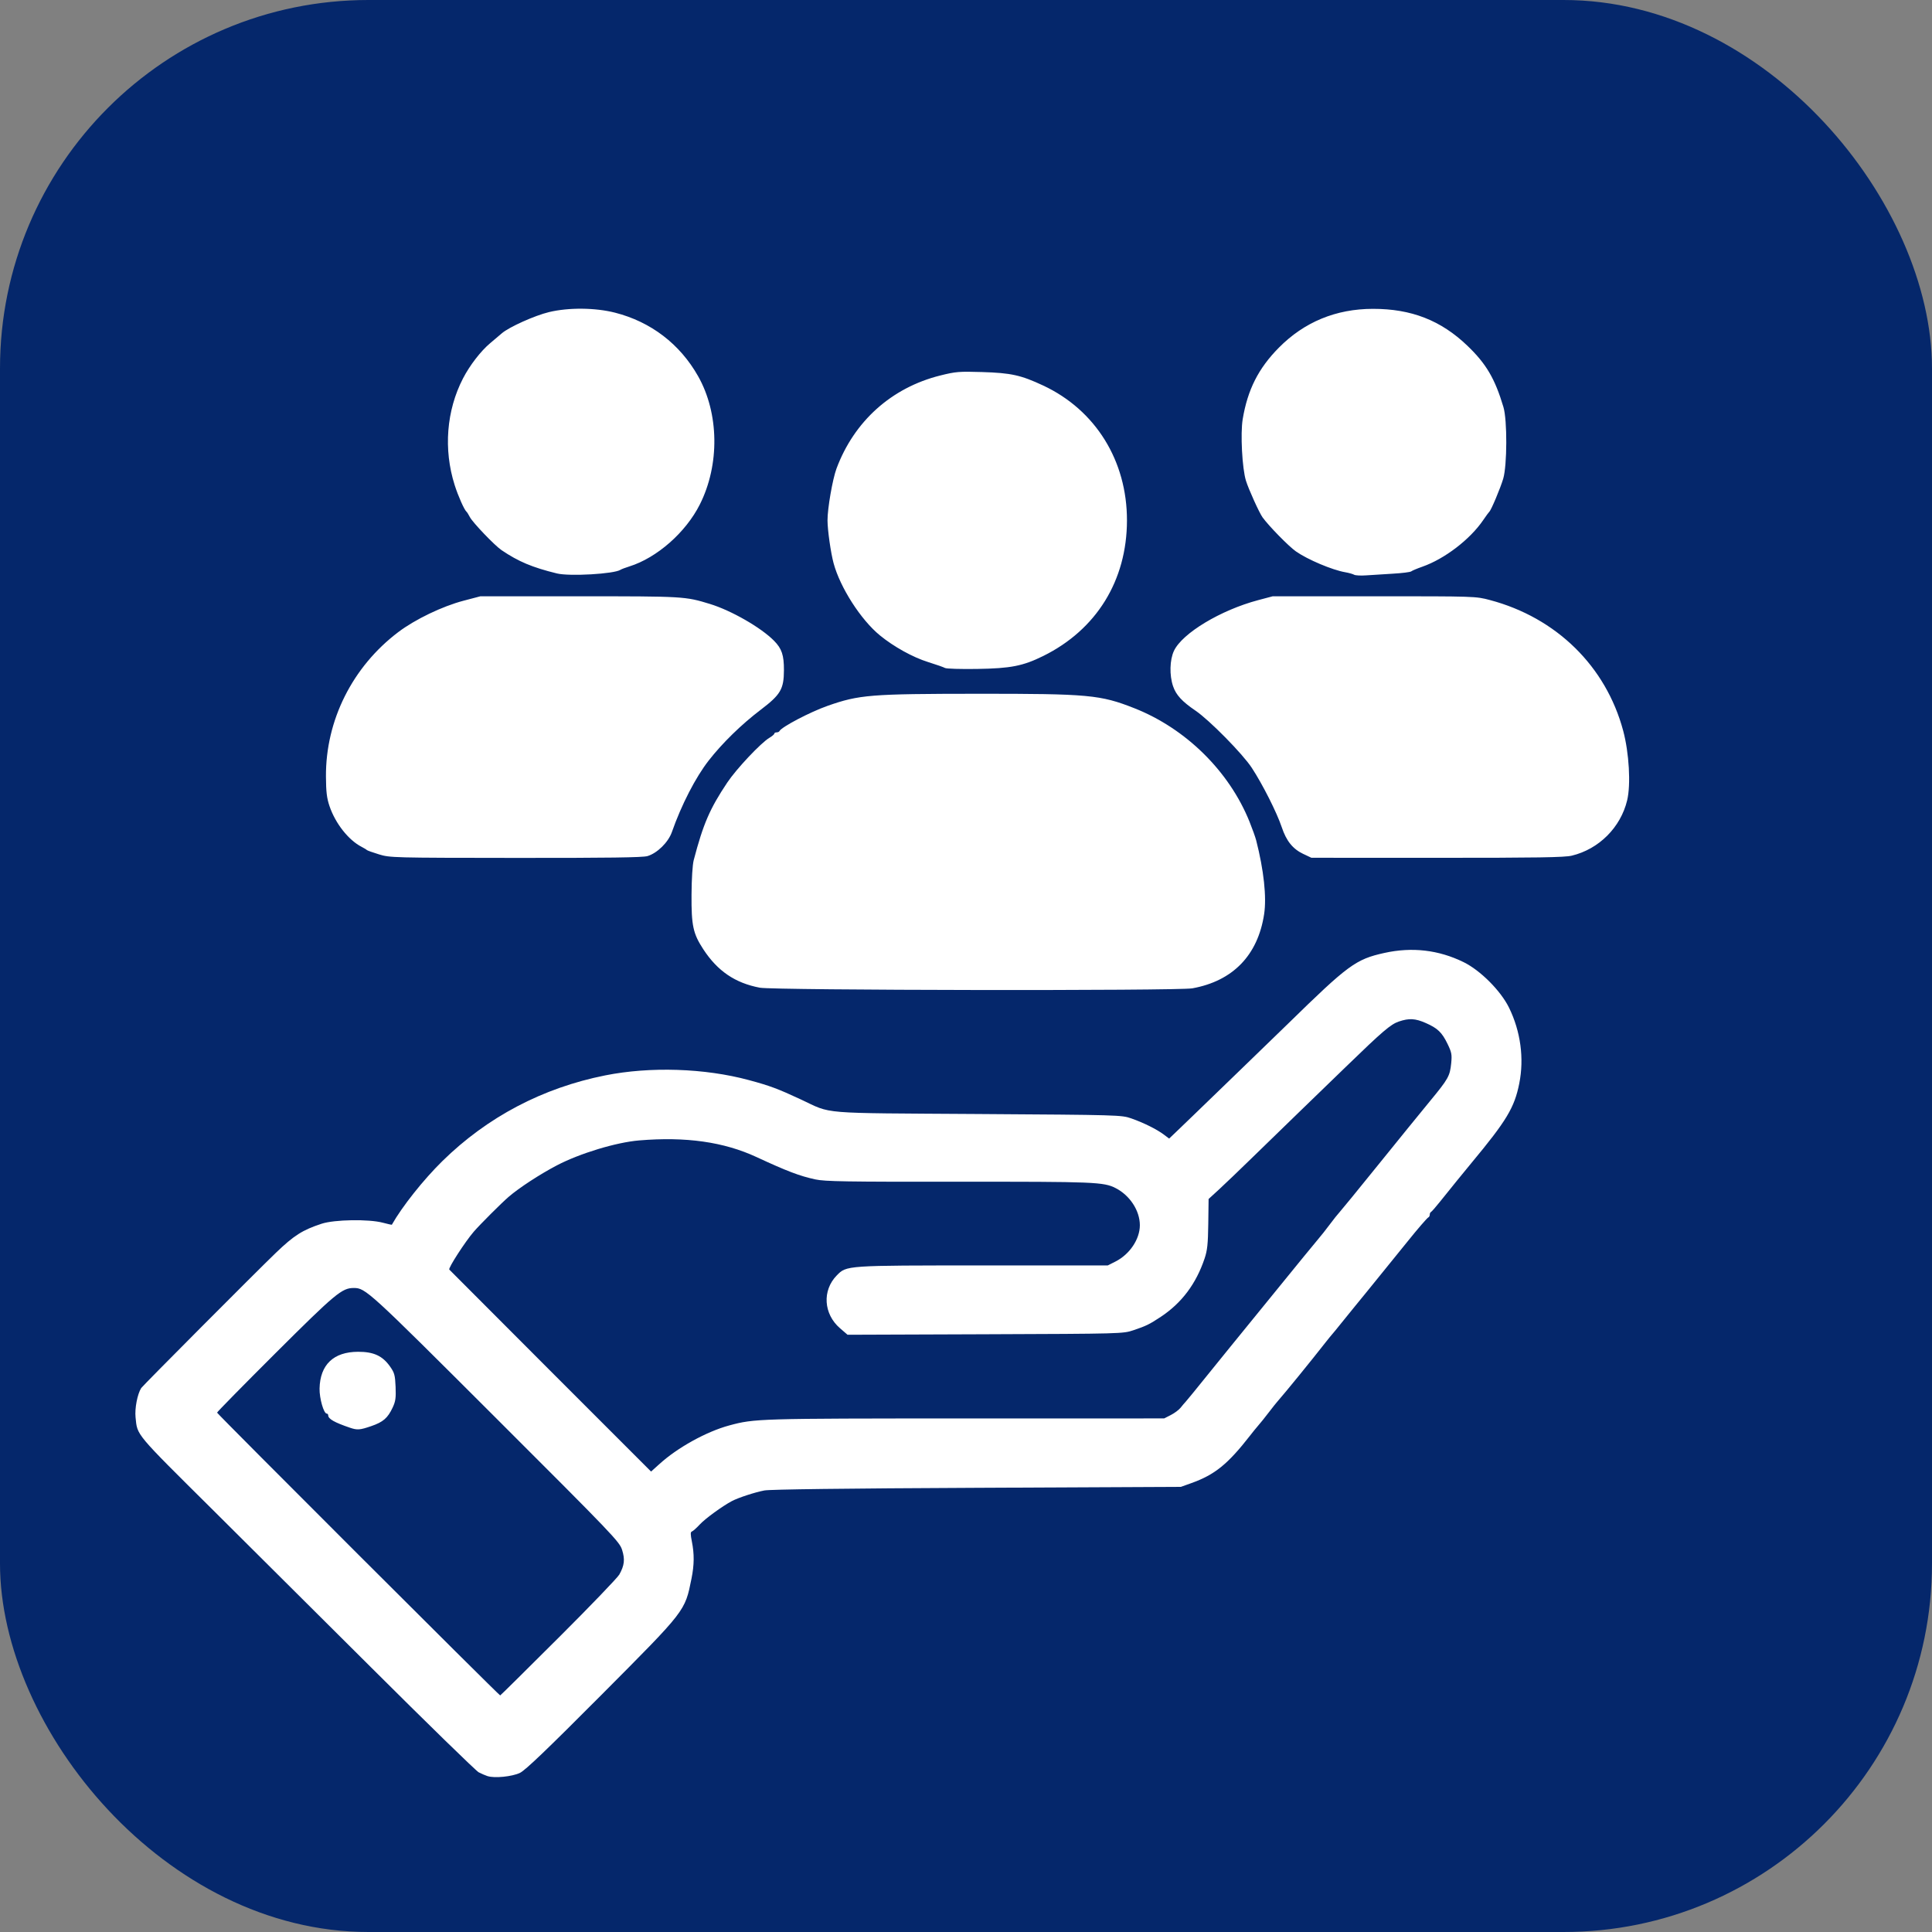
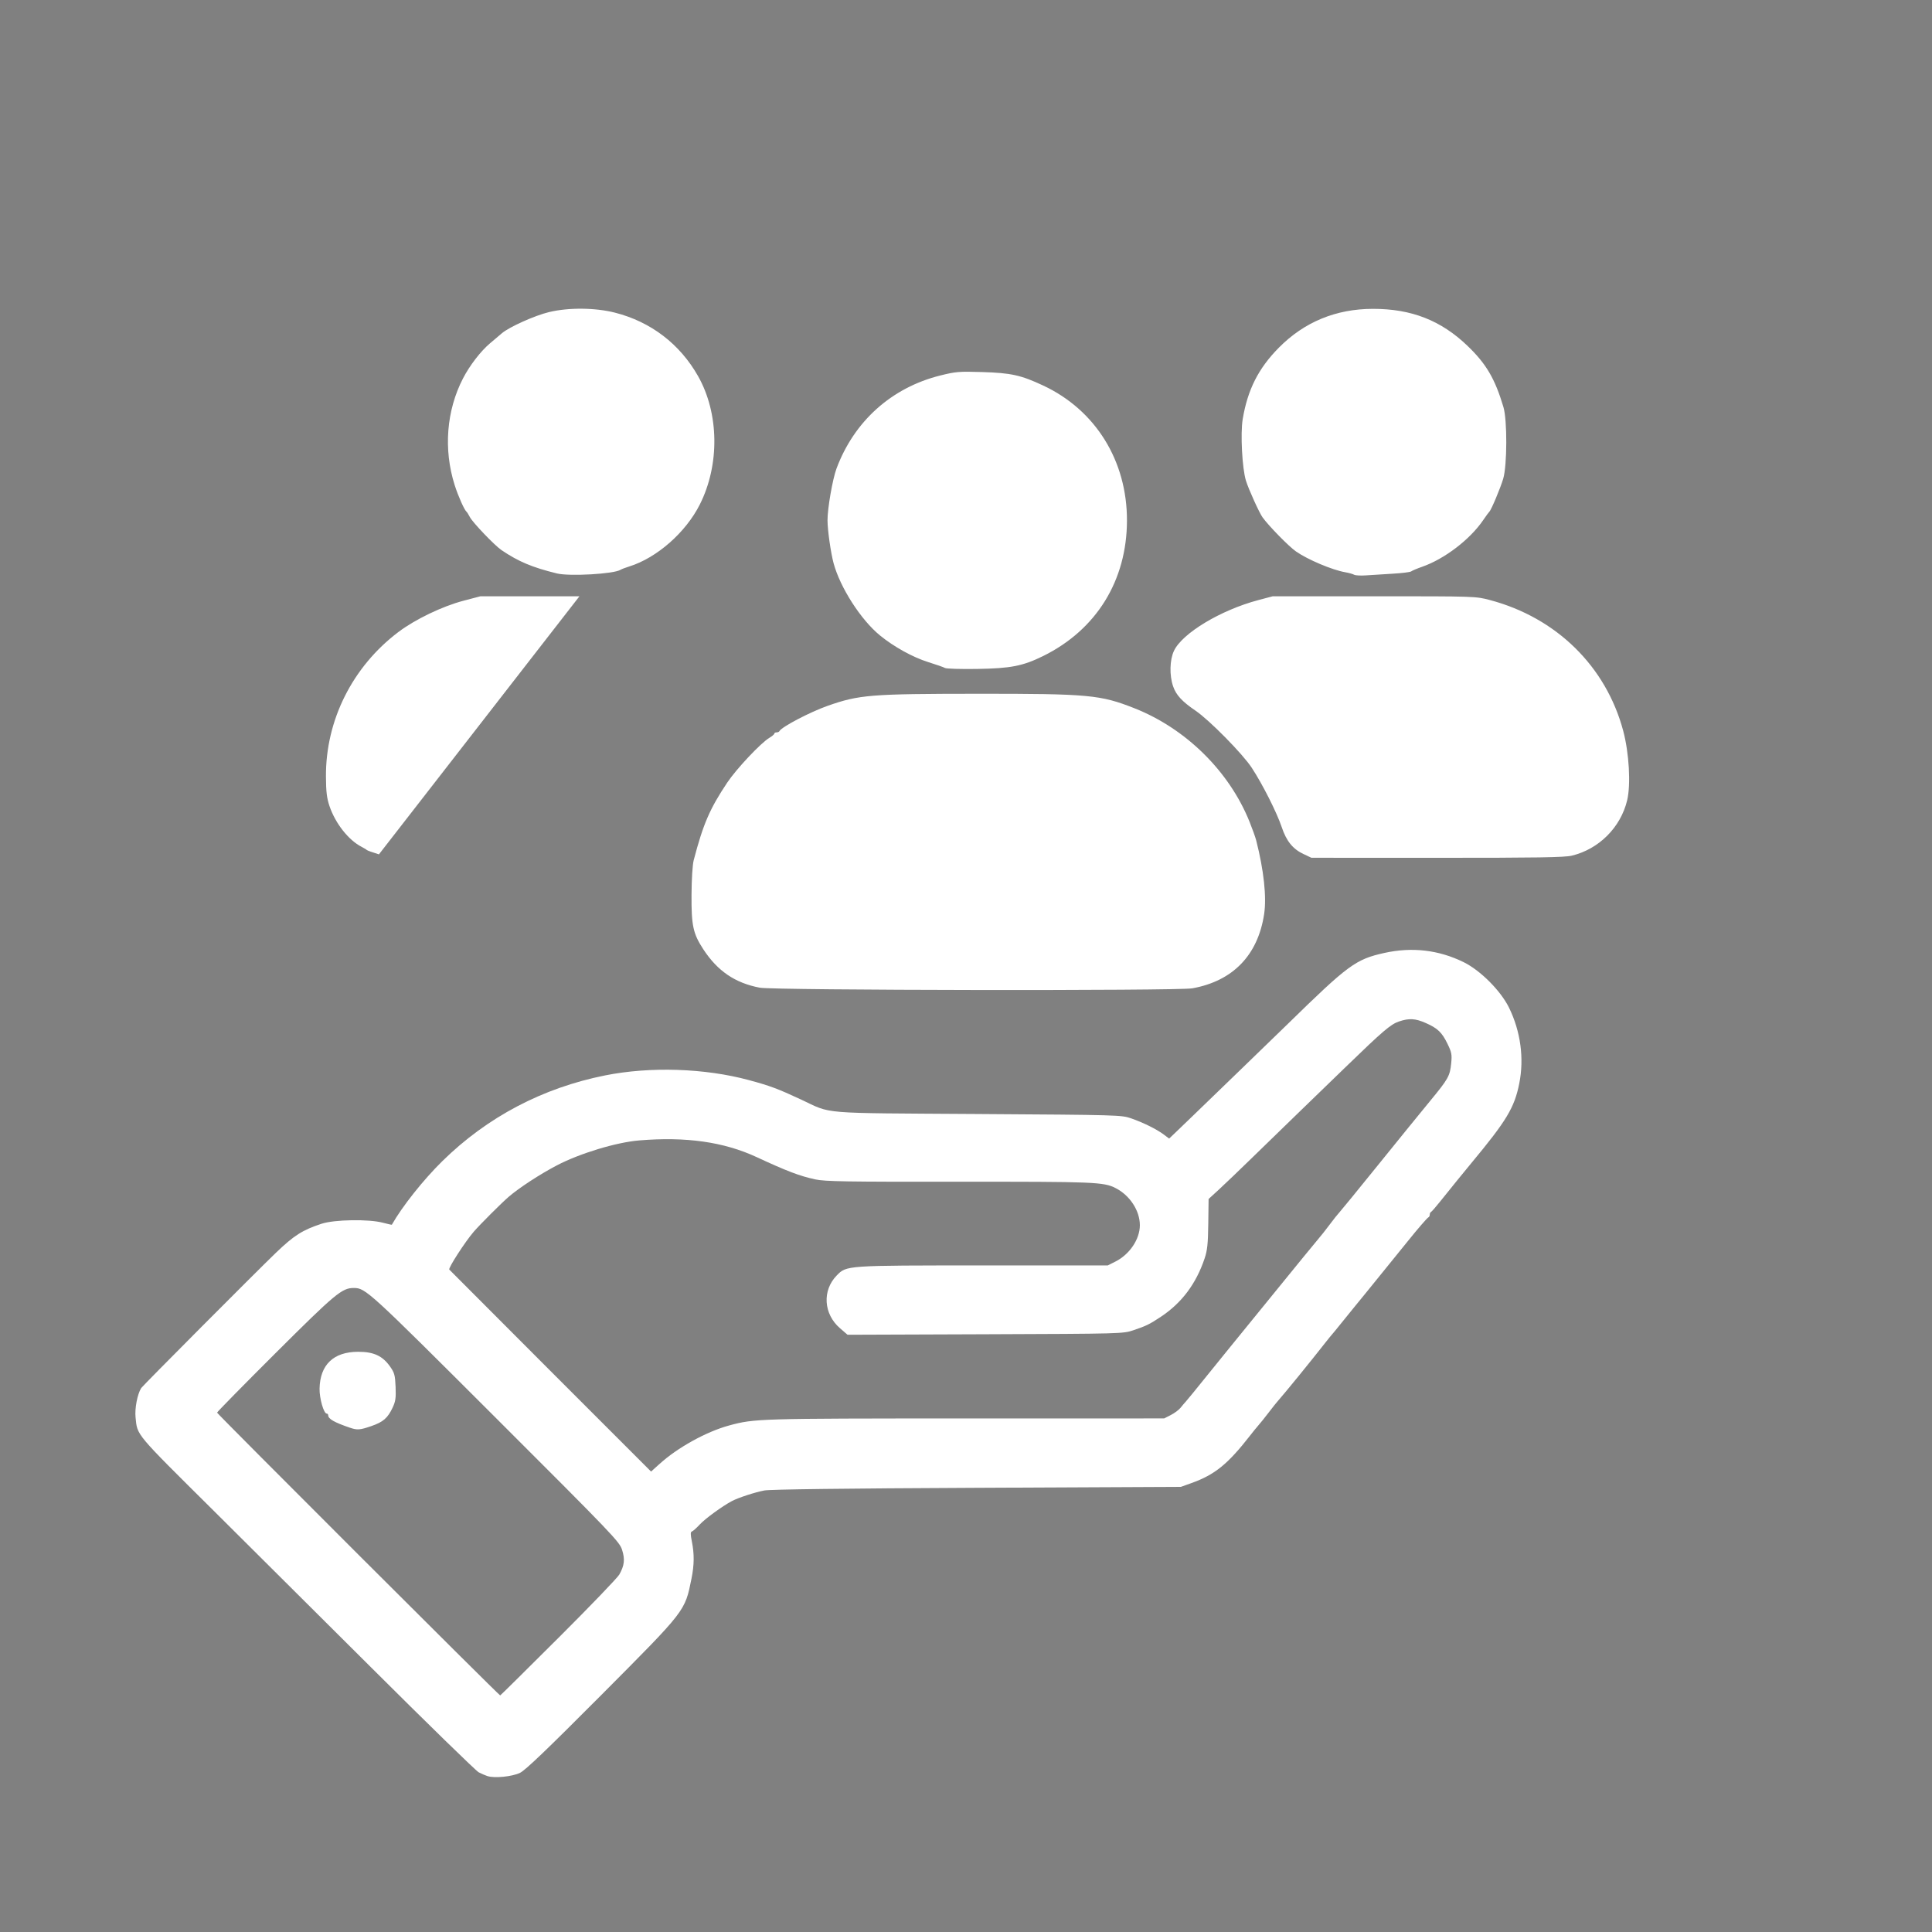
<svg xmlns="http://www.w3.org/2000/svg" xmlns:ns1="http://sodipodi.sourceforge.net/DTD/sodipodi-0.dtd" xmlns:ns2="http://www.inkscape.org/namespaces/inkscape" version="1.1" width="512" height="512">
  <rect width="100%" height="100%" fill="#808080" stroke="none" />
  <svg width="512" height="512" viewBox="0 0 135.467 135.467" version="1.1" id="SvgjsSvg1017" xml:space="preserve" ns1:docname="favicon.svg" ns2:version="1.1.2 (b8e25be833, 2022-02-05)">
    <ns1:namedview id="SvgjsSodipodi:namedview1016" pagecolor="#ffffff" bordercolor="#666666" borderopacity="1.0" ns2:pageshadow="2" ns2:pageopacity="0.0" ns2:pagecheckerboard="0" showgrid="false" ns2:zoom="1.8845731" ns2:cx="370.64098" ns2:cy="240.37275" ns2:window-width="3840" ns2:window-height="2066" ns2:window-x="-11" ns2:window-y="-11" ns2:window-maximized="1" ns2:current-layer="svg5" />
    <defs id="SvgjsDefs1015">
      <clipPath clipPathUnits="userSpaceOnUse" id="SvgjsClipPath1014">
        <rect style="opacity:0.444;fill:#ffffff;stroke:#ffffff;stroke-width:0;paint-order:stroke fill markers" id="SvgjsRect1013" width="104.287" height="52.295" x="49.438" y="191.905" />
      </clipPath>
      <clipPath clipPathUnits="userSpaceOnUse" id="SvgjsClipPath1012">
        <rect style="opacity:0.444;fill:#ffffff;stroke:#ffffff;stroke-width:0;paint-order:stroke fill markers" id="SvgjsRect1011" width="103.866" height="77.406" x="27.49" y="126.484" />
      </clipPath>
    </defs>
-     <rect style="fill:#05276b;fill-opacity:1;stroke:none;stroke-width:1.058;stroke-linecap:round" id="SvgjsRect1010" width="135.467" height="135.467" x="2.2705041e-07" y="2.2705041e-07" ry="25.833" />
-     <path style="fill:#ffffff;stroke-width:0.113" d="m 34.191,124.54 c -0.156,-0.051 -0.438,-0.173 -0.627,-0.271 -0.189,-0.098 -3.598,-3.421 -7.574,-7.385 -3.976,-3.964 -8.928,-8.893 -11.004,-10.952 -5.574,-5.531 -5.348,-5.261 -5.481,-6.55 -0.065,-0.629 0.129,-1.633 0.396,-2.055 0.103,-0.163 8.095,-8.188 9.441,-9.481 1.273,-1.223 1.867,-1.6 3.209,-2.041 0.899,-0.295 3.303,-0.335 4.295,-0.071 0.339,0.09 0.622,0.153 0.629,0.14 0.72,-1.275 2.218,-3.16 3.546,-4.464 3.151,-3.091 7.027,-5.131 11.413,-6.006 3.162,-0.631 6.976,-0.506 10.073,0.329 1.476,0.398 2.032,0.605 3.658,1.363 2.226,1.038 1.053,0.942 12.41,1.016 9.881,0.064 10.062,0.07 10.741,0.306 0.857,0.299 1.787,0.76 2.284,1.133 l 0.377,0.283 0.516,-0.493 c 0.284,-0.271 0.779,-0.748 1.1,-1.058 0.321,-0.311 1.819,-1.759 3.329,-3.218 1.51,-1.46 3.031,-2.933 3.38,-3.275 4.241,-4.148 4.759,-4.529 6.769,-4.973 1.94,-0.429 3.799,-0.213 5.551,0.645 1.18,0.578 2.608,2.011 3.189,3.199 0.811,1.658 1.067,3.555 0.715,5.312 -0.339,1.695 -0.888,2.606 -3.364,5.585 -0.487,0.586 -1.424,1.74 -2.2,2.71 -0.298,0.373 -0.58,0.694 -0.627,0.715 -0.047,0.021 -0.085,0.105 -0.085,0.188 0,0.083 -0.044,0.168 -0.097,0.188 -0.079,0.031 -0.77,0.83 -1.447,1.675 -0.075,0.093 -0.713,0.881 -1.418,1.75 -0.705,0.87 -1.364,1.683 -1.464,1.807 -0.1,0.124 -0.453,0.556 -0.785,0.961 -0.332,0.404 -0.806,0.988 -1.053,1.299 -0.247,0.31 -0.501,0.62 -0.565,0.689 -0.063,0.069 -0.268,0.32 -0.454,0.557 -1.11,1.416 -2.767,3.451 -3.444,4.23 -0.093,0.107 -0.296,0.363 -0.452,0.569 -0.31,0.41 -0.781,0.996 -0.959,1.193 -0.063,0.069 -0.266,0.321 -0.452,0.56 -1.571,2.016 -2.477,2.752 -4.122,3.342 l -0.734,0.263 -14.285,0.067 c -9.276,0.043 -14.509,0.109 -14.923,0.186 -0.65,0.122 -1.82,0.504 -2.275,0.743 -0.655,0.345 -1.876,1.233 -2.249,1.637 -0.229,0.247 -0.478,0.47 -0.554,0.495 -0.109,0.036 -0.11,0.188 -0.006,0.708 0.175,0.874 0.168,1.637 -0.027,2.6 -0.465,2.302 -0.368,2.177 -6.322,8.158 -3.836,3.853 -5.332,5.285 -5.71,5.464 -0.552,0.261 -1.78,0.384 -2.263,0.225 z m 4.965,-9.697 c 2.224,-2.22 4.145,-4.218 4.269,-4.44 0.358,-0.641 0.406,-1.06 0.195,-1.729 -0.18,-0.573 -0.605,-1.017 -8.902,-9.304 -8.902,-8.891 -9.087,-9.06 -9.914,-9.06 -0.826,0 -1.283,0.381 -5.49,4.574 -2.251,2.244 -4.093,4.119 -4.093,4.166 0,0.082 19.77,19.829 19.851,19.829 0.022,0 1.859,-1.817 4.083,-4.037 z M 24.537,100.108 c -1.092,-0.371 -1.524,-0.618 -1.524,-0.869 0,-0.067 -0.047,-0.121 -0.104,-0.121 -0.21,0 -0.516,-1.071 -0.502,-1.755 0.034,-1.671 0.98,-2.575 2.697,-2.579 1.099,-0.003 1.719,0.284 2.251,1.041 0.303,0.432 0.348,0.599 0.383,1.418 0.032,0.772 -0.003,1.017 -0.207,1.453 -0.347,0.738 -0.666,1.014 -1.503,1.301 -0.793,0.272 -0.977,0.286 -1.491,0.111 z m 21.686,2.561 c 1.254,-1.151 3.301,-2.286 4.907,-2.72 1.782,-0.482 2.013,-0.489 16.576,-0.491 l 13.922,-0.002 0.47,-0.24 c 0.259,-0.132 0.565,-0.361 0.682,-0.509 0.116,-0.148 0.273,-0.332 0.347,-0.409 0.075,-0.077 0.77,-0.928 1.544,-1.89 0.774,-0.962 1.494,-1.852 1.6,-1.976 0.105,-0.125 1.47,-1.802 3.033,-3.727 1.563,-1.925 2.975,-3.653 3.139,-3.84 0.164,-0.187 0.521,-0.638 0.793,-1.003 0.272,-0.365 0.577,-0.748 0.678,-0.852 0.1,-0.104 1.326,-1.604 2.723,-3.335 1.397,-1.731 3.032,-3.742 3.632,-4.47 1.288,-1.562 1.396,-1.755 1.486,-2.655 0.06,-0.604 0.03,-0.764 -0.257,-1.355 -0.394,-0.809 -0.689,-1.093 -1.522,-1.462 -0.736,-0.326 -1.176,-0.35 -1.896,-0.105 -0.569,0.194 -1.138,0.68 -3.69,3.155 -0.897,0.87 -2.366,2.292 -3.266,3.162 -0.899,0.87 -2.377,2.305 -3.284,3.19 -0.907,0.885 -1.974,1.907 -2.372,2.272 l -0.724,0.663 -0.023,1.737 c -0.018,1.413 -0.066,1.866 -0.256,2.43 -0.598,1.781 -1.605,3.123 -3.072,4.095 -0.796,0.527 -1.027,0.64 -1.921,0.941 -0.728,0.245 -0.81,0.247 -10.389,0.282 l -9.655,0.035 -0.529,-0.457 c -1.157,-0.998 -1.259,-2.648 -0.229,-3.701 0.692,-0.708 0.611,-0.702 10.268,-0.702 h 8.735 l 0.543,-0.275 c 0.994,-0.503 1.708,-1.568 1.708,-2.545 0,-1.021 -0.699,-2.092 -1.697,-2.602 -0.841,-0.43 -1.472,-0.455 -11.006,-0.447 -7.876,0.007 -9.378,-0.017 -10.05,-0.163 -1.105,-0.239 -1.987,-0.575 -4.122,-1.566 -2.293,-1.065 -4.958,-1.443 -8.236,-1.168 -1.61,0.135 -4.158,0.908 -5.766,1.749 -1.191,0.623 -2.65,1.575 -3.388,2.212 -0.506,0.437 -1.99,1.92 -2.435,2.433 -0.602,0.696 -1.809,2.562 -1.721,2.662 0.065,0.074 14.14,14.163 14.149,14.163 0.005,0 0.261,-0.231 0.569,-0.514 z M 53.276,69.255 C 51.544,68.926 50.312,68.088 49.313,66.559 48.596,65.463 48.475,64.9 48.488,62.737 c 0.007,-1.12 0.069,-2.104 0.154,-2.428 0.667,-2.541 1.129,-3.609 2.348,-5.433 0.647,-0.968 2.366,-2.794 2.963,-3.146 0.186,-0.11 0.339,-0.24 0.339,-0.289 0,-0.049 0.072,-0.089 0.16,-0.089 0.088,0 0.177,-0.038 0.198,-0.085 0.125,-0.281 2.146,-1.343 3.383,-1.777 2.214,-0.777 2.996,-0.84 10.496,-0.845 7.806,-0.004 8.62,0.071 11.011,1.014 3.612,1.426 6.65,4.421 8.074,7.96 0.2,0.497 0.409,1.081 0.465,1.299 0.537,2.093 0.741,3.989 0.558,5.184 -0.441,2.878 -2.189,4.683 -5.033,5.197 -1.016,0.184 -29.346,0.143 -30.327,-0.044 z m -26.706,-9.35 c -0.435,-0.132 -0.816,-0.269 -0.847,-0.303 -0.031,-0.035 -0.199,-0.136 -0.372,-0.226 -0.918,-0.474 -1.834,-1.637 -2.247,-2.854 -0.19,-0.56 -0.242,-0.996 -0.249,-2.065 -0.026,-3.944 1.855,-7.702 5.07,-10.135 1.179,-0.892 3.082,-1.808 4.573,-2.2 l 1.186,-0.312 h 6.945 c 7.316,0 7.414,0.006 9.147,0.537 1.502,0.46 3.59,1.659 4.5,2.584 0.542,0.551 0.695,1.007 0.691,2.059 -0.005,1.331 -0.23,1.715 -1.627,2.776 -1.349,1.024 -2.696,2.338 -3.65,3.563 -0.919,1.179 -1.911,3.105 -2.579,5.011 -0.253,0.721 -1.024,1.48 -1.712,1.687 -0.33,0.099 -2.756,0.132 -9.243,0.127 -8.638,-0.007 -8.809,-0.012 -9.585,-0.248 z m 64.827,-0.021 c -0.752,-0.356 -1.201,-0.912 -1.528,-1.894 -0.334,-1.004 -1.346,-3.009 -2.098,-4.154 -0.644,-0.983 -2.971,-3.345 -3.948,-4.009 -0.942,-0.64 -1.361,-1.096 -1.57,-1.709 -0.263,-0.772 -0.237,-1.847 0.061,-2.481 0.582,-1.238 3.277,-2.86 5.913,-3.559 l 1.015,-0.269 h 7.114 c 7.109,0 7.115,2.26e-4 8.114,0.265 4.66,1.237 8.134,4.644 9.344,9.164 0.416,1.555 0.543,3.771 0.279,4.875 -0.455,1.903 -1.982,3.429 -3.888,3.885 -0.507,0.121 -2.435,0.152 -9.445,0.15 l -8.808,-0.003 -0.555,-0.263 z M 66.262,46.837 c -0.093,-0.054 -0.623,-0.24 -1.178,-0.413 -1.072,-0.333 -2.408,-1.072 -3.385,-1.871 -1.337,-1.093 -2.787,-3.351 -3.249,-5.059 -0.199,-0.737 -0.423,-2.312 -0.427,-3.002 -0.005,-0.824 0.354,-2.895 0.63,-3.636 1.236,-3.319 3.859,-5.674 7.27,-6.526 1.092,-0.273 1.323,-0.292 2.936,-0.243 2.03,0.061 2.724,0.214 4.286,0.945 3.675,1.72 5.883,5.28 5.875,9.47 -0.009,4.203 -2.139,7.65 -5.871,9.494 -1.422,0.703 -2.284,0.872 -4.629,0.908 -1.149,0.018 -2.165,-0.012 -2.258,-0.067 z M 39.048,40.208 c -1.728,-0.424 -2.692,-0.829 -3.878,-1.631 -0.484,-0.327 -2.028,-1.939 -2.227,-2.326 -0.089,-0.172 -0.193,-0.338 -0.231,-0.369 -0.155,-0.126 -0.586,-1.094 -0.833,-1.872 -0.793,-2.498 -0.579,-5.228 0.587,-7.48 0.474,-0.915 1.243,-1.913 1.901,-2.465 0.285,-0.24 0.655,-0.553 0.821,-0.696 0.508,-0.438 2.312,-1.248 3.311,-1.487 1.378,-0.33 3.235,-0.313 4.628,0.042 2.511,0.641 4.546,2.197 5.822,4.453 1.474,2.606 1.523,6.212 0.121,8.995 -0.988,1.963 -3.01,3.74 -4.94,4.344 -0.279,0.087 -0.559,0.193 -0.621,0.235 -0.434,0.292 -3.579,0.474 -4.46,0.257 z m 55.897,0.089 c -0.093,-0.052 -0.373,-0.13 -0.621,-0.173 -0.911,-0.157 -2.634,-0.885 -3.457,-1.461 -0.504,-0.353 -1.886,-1.763 -2.339,-2.386 -0.23,-0.317 -0.973,-1.956 -1.165,-2.572 -0.266,-0.851 -0.395,-3.313 -0.228,-4.316 0.346,-2.066 1.099,-3.557 2.53,-5.006 1.784,-1.806 4.006,-2.724 6.599,-2.728 2.692,-0.004 4.771,0.808 6.626,2.587 1.321,1.267 1.93,2.303 2.527,4.3 0.273,0.913 0.263,4.088 -0.016,5.025 -0.2,0.672 -0.846,2.207 -0.975,2.315 -0.037,0.031 -0.23,0.296 -0.429,0.588 -0.92,1.352 -2.702,2.716 -4.262,3.264 -0.368,0.129 -0.721,0.277 -0.785,0.33 -0.064,0.053 -0.648,0.125 -1.299,0.162 -0.65,0.036 -1.487,0.089 -1.86,0.117 -0.373,0.028 -0.754,0.008 -0.847,-0.045 z" id="SvgjsPath1009" />
+     <path style="fill:#ffffff;stroke-width:0.113" d="m 34.191,124.54 c -0.156,-0.051 -0.438,-0.173 -0.627,-0.271 -0.189,-0.098 -3.598,-3.421 -7.574,-7.385 -3.976,-3.964 -8.928,-8.893 -11.004,-10.952 -5.574,-5.531 -5.348,-5.261 -5.481,-6.55 -0.065,-0.629 0.129,-1.633 0.396,-2.055 0.103,-0.163 8.095,-8.188 9.441,-9.481 1.273,-1.223 1.867,-1.6 3.209,-2.041 0.899,-0.295 3.303,-0.335 4.295,-0.071 0.339,0.09 0.622,0.153 0.629,0.14 0.72,-1.275 2.218,-3.16 3.546,-4.464 3.151,-3.091 7.027,-5.131 11.413,-6.006 3.162,-0.631 6.976,-0.506 10.073,0.329 1.476,0.398 2.032,0.605 3.658,1.363 2.226,1.038 1.053,0.942 12.41,1.016 9.881,0.064 10.062,0.07 10.741,0.306 0.857,0.299 1.787,0.76 2.284,1.133 l 0.377,0.283 0.516,-0.493 c 0.284,-0.271 0.779,-0.748 1.1,-1.058 0.321,-0.311 1.819,-1.759 3.329,-3.218 1.51,-1.46 3.031,-2.933 3.38,-3.275 4.241,-4.148 4.759,-4.529 6.769,-4.973 1.94,-0.429 3.799,-0.213 5.551,0.645 1.18,0.578 2.608,2.011 3.189,3.199 0.811,1.658 1.067,3.555 0.715,5.312 -0.339,1.695 -0.888,2.606 -3.364,5.585 -0.487,0.586 -1.424,1.74 -2.2,2.71 -0.298,0.373 -0.58,0.694 -0.627,0.715 -0.047,0.021 -0.085,0.105 -0.085,0.188 0,0.083 -0.044,0.168 -0.097,0.188 -0.079,0.031 -0.77,0.83 -1.447,1.675 -0.075,0.093 -0.713,0.881 -1.418,1.75 -0.705,0.87 -1.364,1.683 -1.464,1.807 -0.1,0.124 -0.453,0.556 -0.785,0.961 -0.332,0.404 -0.806,0.988 -1.053,1.299 -0.247,0.31 -0.501,0.62 -0.565,0.689 -0.063,0.069 -0.268,0.32 -0.454,0.557 -1.11,1.416 -2.767,3.451 -3.444,4.23 -0.093,0.107 -0.296,0.363 -0.452,0.569 -0.31,0.41 -0.781,0.996 -0.959,1.193 -0.063,0.069 -0.266,0.321 -0.452,0.56 -1.571,2.016 -2.477,2.752 -4.122,3.342 l -0.734,0.263 -14.285,0.067 c -9.276,0.043 -14.509,0.109 -14.923,0.186 -0.65,0.122 -1.82,0.504 -2.275,0.743 -0.655,0.345 -1.876,1.233 -2.249,1.637 -0.229,0.247 -0.478,0.47 -0.554,0.495 -0.109,0.036 -0.11,0.188 -0.006,0.708 0.175,0.874 0.168,1.637 -0.027,2.6 -0.465,2.302 -0.368,2.177 -6.322,8.158 -3.836,3.853 -5.332,5.285 -5.71,5.464 -0.552,0.261 -1.78,0.384 -2.263,0.225 z m 4.965,-9.697 c 2.224,-2.22 4.145,-4.218 4.269,-4.44 0.358,-0.641 0.406,-1.06 0.195,-1.729 -0.18,-0.573 -0.605,-1.017 -8.902,-9.304 -8.902,-8.891 -9.087,-9.06 -9.914,-9.06 -0.826,0 -1.283,0.381 -5.49,4.574 -2.251,2.244 -4.093,4.119 -4.093,4.166 0,0.082 19.77,19.829 19.851,19.829 0.022,0 1.859,-1.817 4.083,-4.037 z M 24.537,100.108 c -1.092,-0.371 -1.524,-0.618 -1.524,-0.869 0,-0.067 -0.047,-0.121 -0.104,-0.121 -0.21,0 -0.516,-1.071 -0.502,-1.755 0.034,-1.671 0.98,-2.575 2.697,-2.579 1.099,-0.003 1.719,0.284 2.251,1.041 0.303,0.432 0.348,0.599 0.383,1.418 0.032,0.772 -0.003,1.017 -0.207,1.453 -0.347,0.738 -0.666,1.014 -1.503,1.301 -0.793,0.272 -0.977,0.286 -1.491,0.111 z m 21.686,2.561 c 1.254,-1.151 3.301,-2.286 4.907,-2.72 1.782,-0.482 2.013,-0.489 16.576,-0.491 l 13.922,-0.002 0.47,-0.24 c 0.259,-0.132 0.565,-0.361 0.682,-0.509 0.116,-0.148 0.273,-0.332 0.347,-0.409 0.075,-0.077 0.77,-0.928 1.544,-1.89 0.774,-0.962 1.494,-1.852 1.6,-1.976 0.105,-0.125 1.47,-1.802 3.033,-3.727 1.563,-1.925 2.975,-3.653 3.139,-3.84 0.164,-0.187 0.521,-0.638 0.793,-1.003 0.272,-0.365 0.577,-0.748 0.678,-0.852 0.1,-0.104 1.326,-1.604 2.723,-3.335 1.397,-1.731 3.032,-3.742 3.632,-4.47 1.288,-1.562 1.396,-1.755 1.486,-2.655 0.06,-0.604 0.03,-0.764 -0.257,-1.355 -0.394,-0.809 -0.689,-1.093 -1.522,-1.462 -0.736,-0.326 -1.176,-0.35 -1.896,-0.105 -0.569,0.194 -1.138,0.68 -3.69,3.155 -0.897,0.87 -2.366,2.292 -3.266,3.162 -0.899,0.87 -2.377,2.305 -3.284,3.19 -0.907,0.885 -1.974,1.907 -2.372,2.272 l -0.724,0.663 -0.023,1.737 c -0.018,1.413 -0.066,1.866 -0.256,2.43 -0.598,1.781 -1.605,3.123 -3.072,4.095 -0.796,0.527 -1.027,0.64 -1.921,0.941 -0.728,0.245 -0.81,0.247 -10.389,0.282 l -9.655,0.035 -0.529,-0.457 c -1.157,-0.998 -1.259,-2.648 -0.229,-3.701 0.692,-0.708 0.611,-0.702 10.268,-0.702 h 8.735 l 0.543,-0.275 c 0.994,-0.503 1.708,-1.568 1.708,-2.545 0,-1.021 -0.699,-2.092 -1.697,-2.602 -0.841,-0.43 -1.472,-0.455 -11.006,-0.447 -7.876,0.007 -9.378,-0.017 -10.05,-0.163 -1.105,-0.239 -1.987,-0.575 -4.122,-1.566 -2.293,-1.065 -4.958,-1.443 -8.236,-1.168 -1.61,0.135 -4.158,0.908 -5.766,1.749 -1.191,0.623 -2.65,1.575 -3.388,2.212 -0.506,0.437 -1.99,1.92 -2.435,2.433 -0.602,0.696 -1.809,2.562 -1.721,2.662 0.065,0.074 14.14,14.163 14.149,14.163 0.005,0 0.261,-0.231 0.569,-0.514 z M 53.276,69.255 C 51.544,68.926 50.312,68.088 49.313,66.559 48.596,65.463 48.475,64.9 48.488,62.737 c 0.007,-1.12 0.069,-2.104 0.154,-2.428 0.667,-2.541 1.129,-3.609 2.348,-5.433 0.647,-0.968 2.366,-2.794 2.963,-3.146 0.186,-0.11 0.339,-0.24 0.339,-0.289 0,-0.049 0.072,-0.089 0.16,-0.089 0.088,0 0.177,-0.038 0.198,-0.085 0.125,-0.281 2.146,-1.343 3.383,-1.777 2.214,-0.777 2.996,-0.84 10.496,-0.845 7.806,-0.004 8.62,0.071 11.011,1.014 3.612,1.426 6.65,4.421 8.074,7.96 0.2,0.497 0.409,1.081 0.465,1.299 0.537,2.093 0.741,3.989 0.558,5.184 -0.441,2.878 -2.189,4.683 -5.033,5.197 -1.016,0.184 -29.346,0.143 -30.327,-0.044 z m -26.706,-9.35 c -0.435,-0.132 -0.816,-0.269 -0.847,-0.303 -0.031,-0.035 -0.199,-0.136 -0.372,-0.226 -0.918,-0.474 -1.834,-1.637 -2.247,-2.854 -0.19,-0.56 -0.242,-0.996 -0.249,-2.065 -0.026,-3.944 1.855,-7.702 5.07,-10.135 1.179,-0.892 3.082,-1.808 4.573,-2.2 l 1.186,-0.312 h 6.945 z m 64.827,-0.021 c -0.752,-0.356 -1.201,-0.912 -1.528,-1.894 -0.334,-1.004 -1.346,-3.009 -2.098,-4.154 -0.644,-0.983 -2.971,-3.345 -3.948,-4.009 -0.942,-0.64 -1.361,-1.096 -1.57,-1.709 -0.263,-0.772 -0.237,-1.847 0.061,-2.481 0.582,-1.238 3.277,-2.86 5.913,-3.559 l 1.015,-0.269 h 7.114 c 7.109,0 7.115,2.26e-4 8.114,0.265 4.66,1.237 8.134,4.644 9.344,9.164 0.416,1.555 0.543,3.771 0.279,4.875 -0.455,1.903 -1.982,3.429 -3.888,3.885 -0.507,0.121 -2.435,0.152 -9.445,0.15 l -8.808,-0.003 -0.555,-0.263 z M 66.262,46.837 c -0.093,-0.054 -0.623,-0.24 -1.178,-0.413 -1.072,-0.333 -2.408,-1.072 -3.385,-1.871 -1.337,-1.093 -2.787,-3.351 -3.249,-5.059 -0.199,-0.737 -0.423,-2.312 -0.427,-3.002 -0.005,-0.824 0.354,-2.895 0.63,-3.636 1.236,-3.319 3.859,-5.674 7.27,-6.526 1.092,-0.273 1.323,-0.292 2.936,-0.243 2.03,0.061 2.724,0.214 4.286,0.945 3.675,1.72 5.883,5.28 5.875,9.47 -0.009,4.203 -2.139,7.65 -5.871,9.494 -1.422,0.703 -2.284,0.872 -4.629,0.908 -1.149,0.018 -2.165,-0.012 -2.258,-0.067 z M 39.048,40.208 c -1.728,-0.424 -2.692,-0.829 -3.878,-1.631 -0.484,-0.327 -2.028,-1.939 -2.227,-2.326 -0.089,-0.172 -0.193,-0.338 -0.231,-0.369 -0.155,-0.126 -0.586,-1.094 -0.833,-1.872 -0.793,-2.498 -0.579,-5.228 0.587,-7.48 0.474,-0.915 1.243,-1.913 1.901,-2.465 0.285,-0.24 0.655,-0.553 0.821,-0.696 0.508,-0.438 2.312,-1.248 3.311,-1.487 1.378,-0.33 3.235,-0.313 4.628,0.042 2.511,0.641 4.546,2.197 5.822,4.453 1.474,2.606 1.523,6.212 0.121,8.995 -0.988,1.963 -3.01,3.74 -4.94,4.344 -0.279,0.087 -0.559,0.193 -0.621,0.235 -0.434,0.292 -3.579,0.474 -4.46,0.257 z m 55.897,0.089 c -0.093,-0.052 -0.373,-0.13 -0.621,-0.173 -0.911,-0.157 -2.634,-0.885 -3.457,-1.461 -0.504,-0.353 -1.886,-1.763 -2.339,-2.386 -0.23,-0.317 -0.973,-1.956 -1.165,-2.572 -0.266,-0.851 -0.395,-3.313 -0.228,-4.316 0.346,-2.066 1.099,-3.557 2.53,-5.006 1.784,-1.806 4.006,-2.724 6.599,-2.728 2.692,-0.004 4.771,0.808 6.626,2.587 1.321,1.267 1.93,2.303 2.527,4.3 0.273,0.913 0.263,4.088 -0.016,5.025 -0.2,0.672 -0.846,2.207 -0.975,2.315 -0.037,0.031 -0.23,0.296 -0.429,0.588 -0.92,1.352 -2.702,2.716 -4.262,3.264 -0.368,0.129 -0.721,0.277 -0.785,0.33 -0.064,0.053 -0.648,0.125 -1.299,0.162 -0.65,0.036 -1.487,0.089 -1.86,0.117 -0.373,0.028 -0.754,0.008 -0.847,-0.045 z" id="SvgjsPath1009" />
  </svg>
  <style>@media (prefers-color-scheme: light) { :root { filter: none; } }
@media (prefers-color-scheme: dark) { :root { filter: none; } }
</style>
</svg>